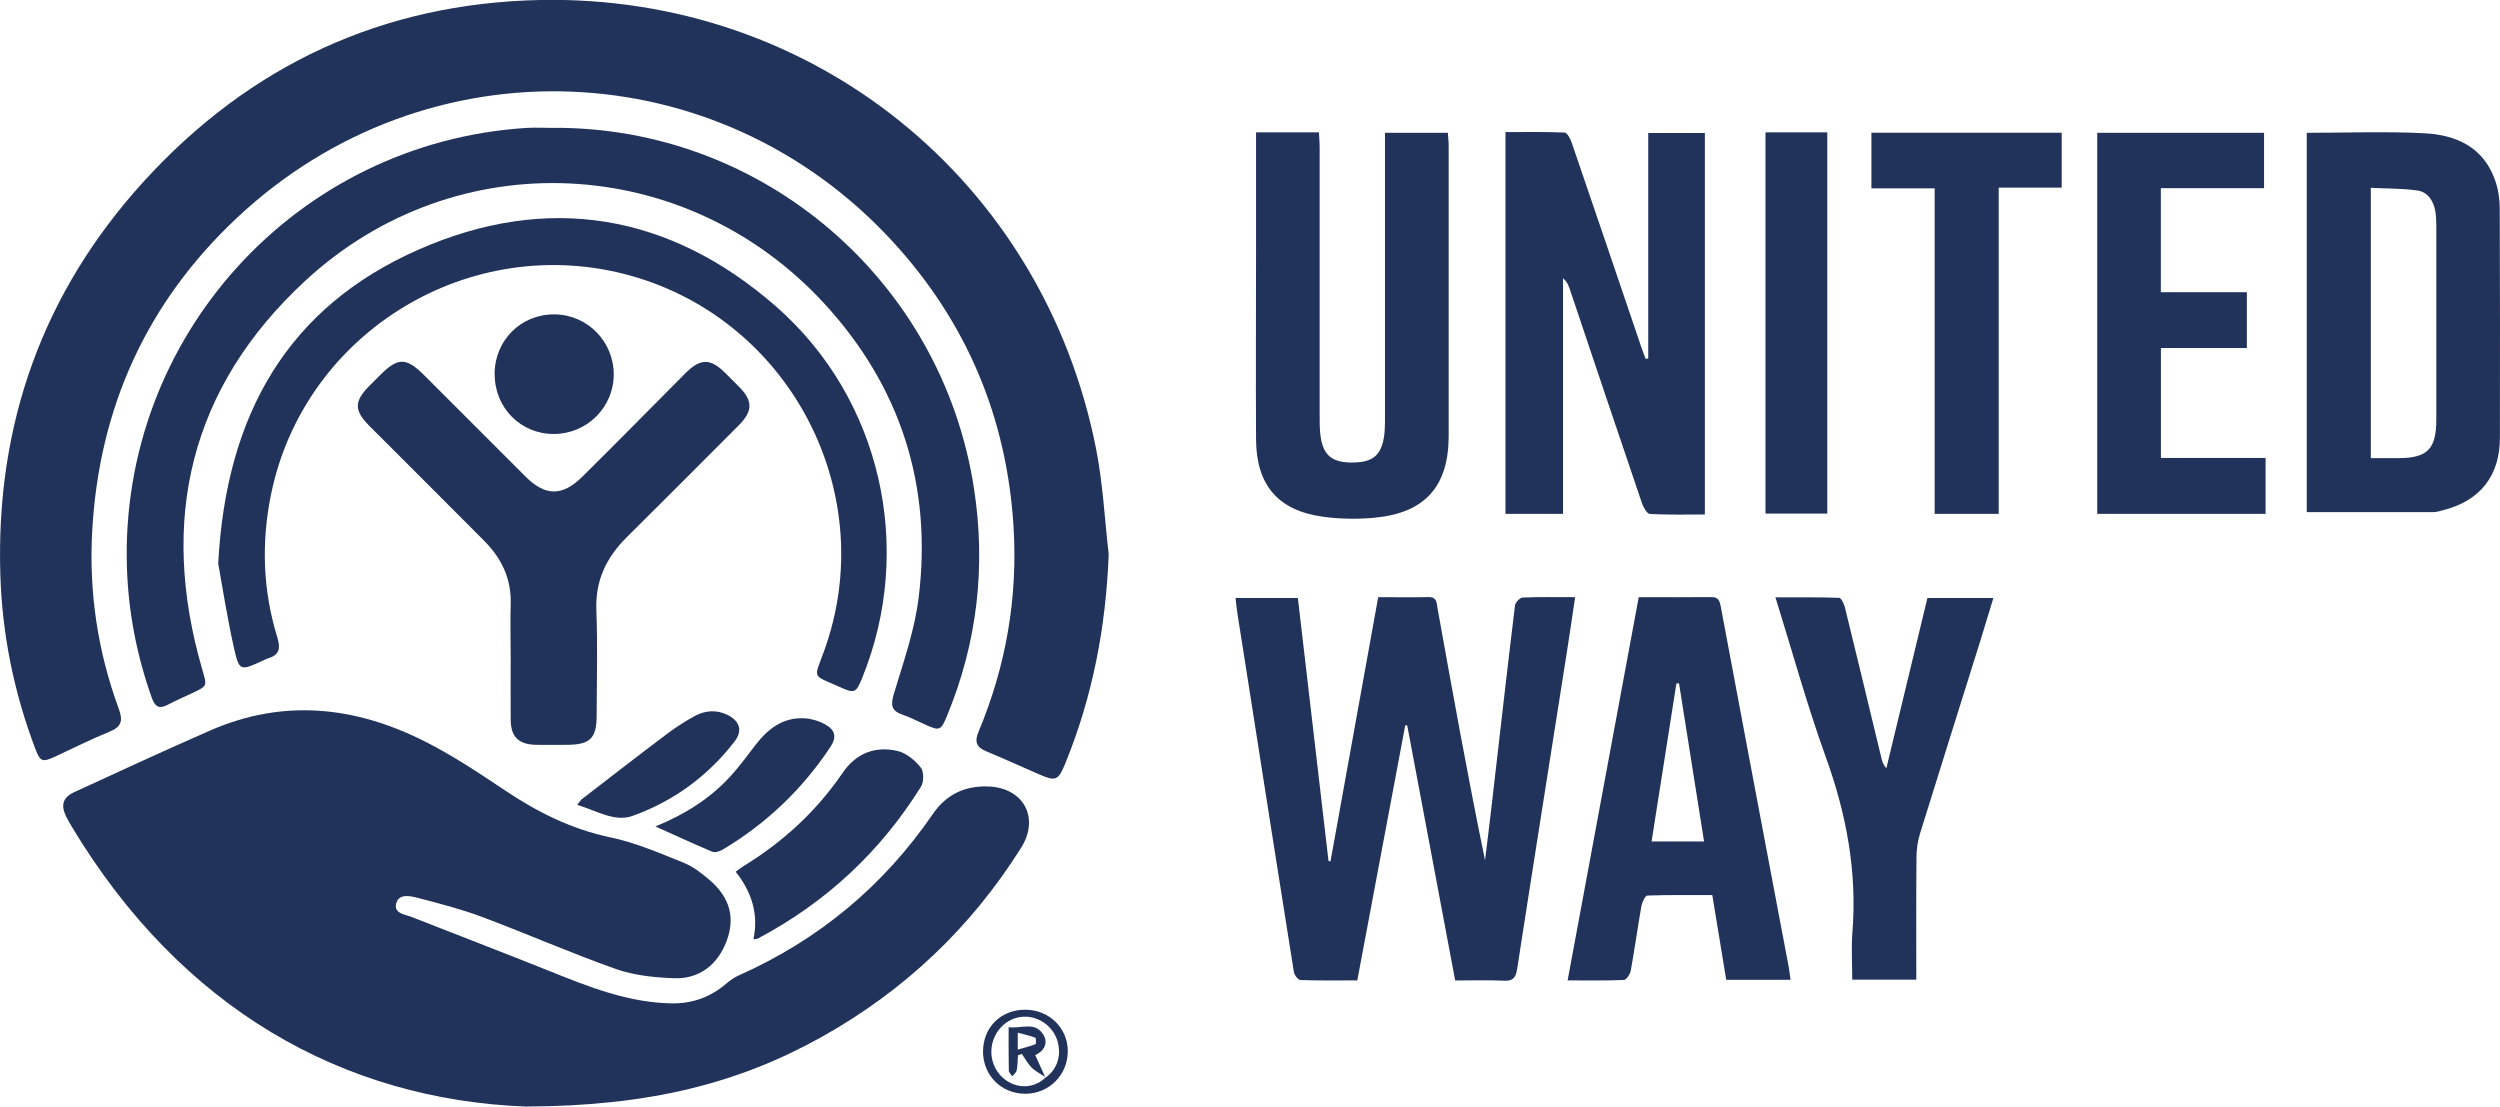
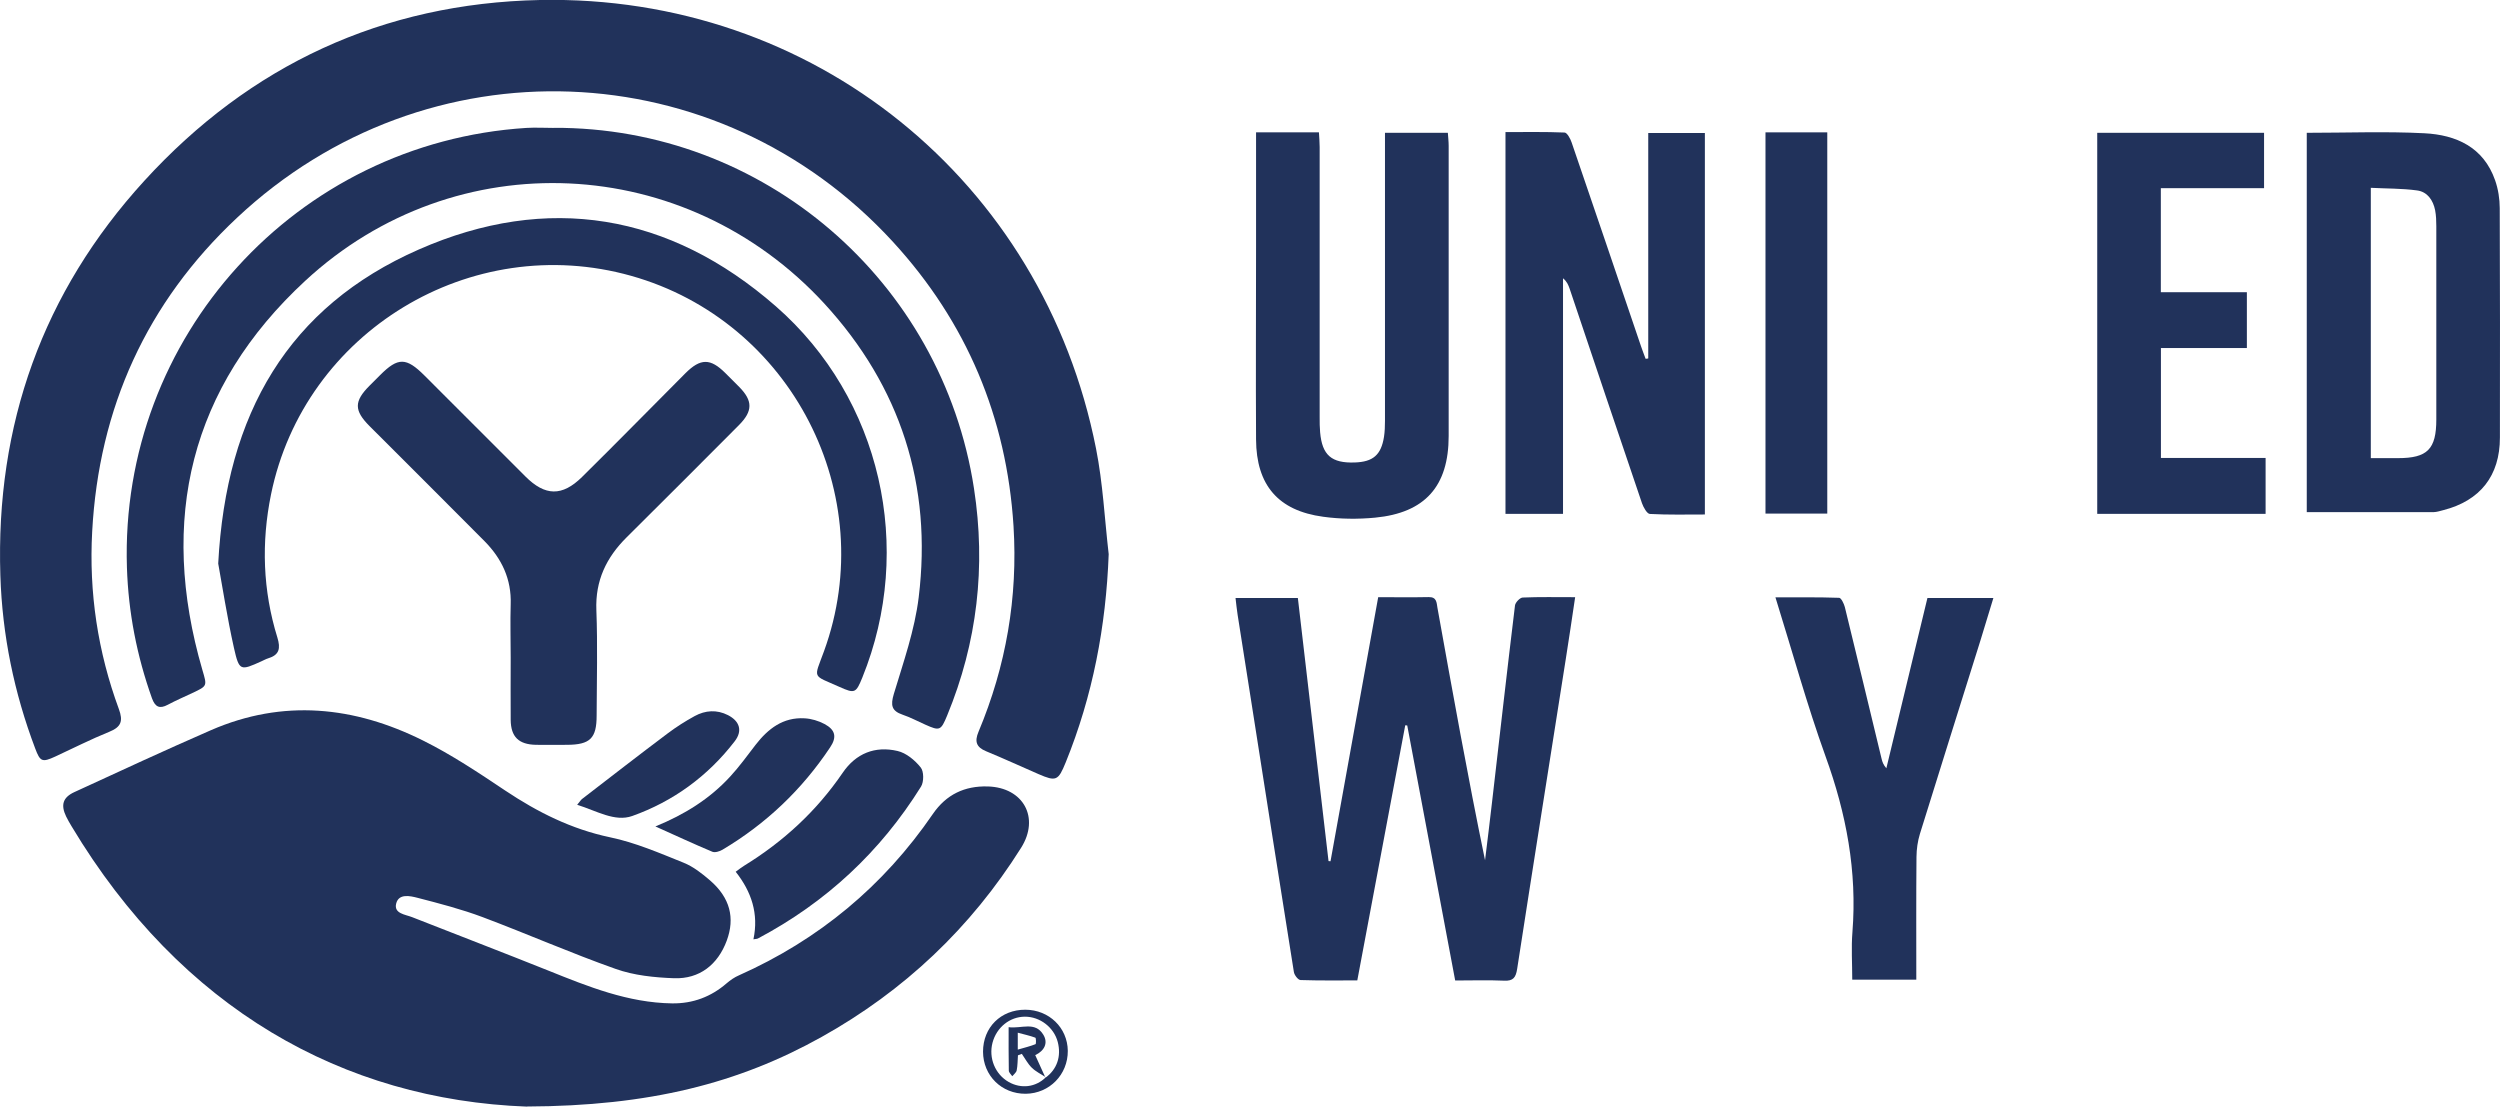
<svg xmlns="http://www.w3.org/2000/svg" id="Layer_2" version="1.1" viewBox="0 0 276.34 122.32">
  <defs>
    <style>
      .st0 {
        fill: #21325b;
      }
    </style>
  </defs>
  <g id="Layer_8">
    <g>
      <path class="st0" d="M58.24,122.32c-20.3-.75-38.24-10.82-50.33-30.99-.21-.35-.42-.71-.6-1.08-.61-1.27-.37-2.1.9-2.69,5.02-2.31,10.04-4.64,15.11-6.85,7.98-3.47,15.84-2.64,23.43,1.14,3.18,1.58,6.16,3.57,9.12,5.55,3.57,2.38,7.29,4.25,11.56,5.15,2.79.58,5.47,1.74,8.13,2.81,1.07.43,2.05,1.2,2.94,1.97,2.2,1.91,2.76,4.14,1.83,6.65-.98,2.64-3,4.25-5.83,4.15-2.17-.08-4.43-.31-6.45-1.03-4.95-1.75-9.77-3.87-14.69-5.72-2.34-.88-4.78-1.51-7.21-2.14-.82-.21-2.08-.5-2.36.64-.27,1.11,1.01,1.2,1.77,1.5,5.01,1.97,10.04,3.9,15.04,5.9,4.42,1.78,8.83,3.56,13.69,3.63,2.29.03,4.3-.72,6.03-2.22.41-.35.87-.67,1.36-.88,8.82-3.93,15.98-9.87,21.43-17.83,1.49-2.17,3.52-3.12,6.07-3.05,3.95.11,5.78,3.46,3.69,6.78-5.56,8.85-12.93,15.82-22.05,20.91-9.17,5.12-19.03,7.64-32.6,7.69h.02Z" />
      <path class="st0" d="M122.55,61.27c-.3,7.97-1.76,15.64-4.75,23-.83,2.04-1.06,2.14-3.02,1.29-1.93-.84-3.84-1.72-5.78-2.52-1.09-.45-1.29-1.08-.84-2.15,3.05-7.28,4.36-14.86,3.87-22.74-.76-12.02-5.18-22.53-13.31-31.4C79.37,5.64,47.13,4.42,26.19,24.08c-9.97,9.35-15.26,21-16,34.67-.37,6.75.62,13.3,2.95,19.63.49,1.33.25,1.98-1.06,2.51-2.03.82-3.99,1.82-5.98,2.74-1.44.66-1.66.57-2.21-.9C1.56,76.57.25,70.21.04,63.62c-.54-16.68,4.68-31.32,15.9-43.62C27.63,7.19,42.31.36,59.69,0c30.19-.6,55.6,19.96,61.46,49.58.76,3.83.95,7.78,1.4,11.67h0Z" />
      <path class="st0" d="M61.2,14.13c23.16-.1,42.93,16.88,46.46,39.86,1.33,8.63.37,17.02-2.97,25.11-.69,1.67-.82,1.71-2.41,1-.84-.37-1.65-.81-2.51-1.1-1.23-.42-1.34-1.05-.97-2.29,1.06-3.52,2.31-7.06,2.75-10.69,1.51-12.35-2.01-23.29-10.41-32.44-15.33-16.68-40.75-17.94-57.39-2.55-12.73,11.77-16.22,26.4-11.38,43.02.52,1.78.58,1.76-1.1,2.55-.91.43-1.84.83-2.72,1.3-.91.49-1.4.25-1.75-.71-1.67-4.68-2.61-9.49-2.77-14.46-.81-25.48,18.71-46.97,44.15-48.59,1-.06,2.01,0,3.01,0h.01Z" />
      <path class="st0" d="M152.35,66.01c1.92,0,3.75.03,5.57-.01.9-.02.87.61.97,1.19,1.67,9.29,3.34,18.59,5.26,27.9.26-2.13.53-4.26.77-6.39.84-7.26,1.66-14.52,2.54-21.77.04-.34.55-.87.85-.88,1.86-.08,3.73-.04,5.8-.04-.36,2.39-.68,4.63-1.04,6.87-1.79,11.41-3.61,22.81-5.37,34.22-.15.95-.43,1.35-1.44,1.3-1.77-.08-3.55-.02-5.41-.02-1.78-9.47-3.54-18.83-5.3-28.19-.07,0-.14-.01-.22-.02-1.76,9.34-3.51,18.68-5.3,28.2-2.1,0-4.18.03-6.27-.04-.27,0-.69-.55-.74-.89-1.59-9.96-3.15-19.93-4.71-29.89-.5-3.2-1.01-6.4-1.51-9.6-.09-.58-.15-1.16-.23-1.85h6.89c1.13,9.7,2.26,19.39,3.39,29.08.07,0,.15.01.22.02,1.75-9.71,3.51-19.42,5.27-29.19h0Z" />
      <path class="st0" d="M182.19,39.61V14.7h6.26v42.17c-2.02,0-4.06.05-6.08-.06-.32-.02-.71-.73-.87-1.18-2.69-7.9-5.34-15.81-8-23.72-.14-.4-.3-.8-.73-1.15v26.04h-6.36V14.6c2.19,0,4.36-.04,6.53.05.28.01.64.67.78,1.09,2.57,7.5,5.12,15.02,7.67,22.53.16.47.34.93.51,1.39.1,0,.19-.02.29-.04h0Z" />
      <path class="st0" d="M24.12,62.3c.87-16.61,7.79-28.4,22.17-34.72,14.23-6.26,27.72-3.98,39.46,6.27,11.68,10.2,15.35,26.78,9.57,41.04-.7,1.72-.83,1.8-2.5,1.05-3.09-1.39-2.88-.82-1.74-3.95,6.3-17.29-3.59-36.51-21.31-41.5-17.73-4.99-36.13,6.18-39.81,24.15-1.09,5.34-.91,10.63.7,15.83.37,1.21.22,1.92-1.02,2.3-.26.08-.5.22-.75.33-2.32,1.05-2.45,1.08-3.03-1.48-.76-3.41-1.29-6.88-1.74-9.33h0Z" />
      <path class="st0" d="M254.98,14.68c4.43,0,8.73-.17,13.01.05,3.5.18,6.53,1.53,7.81,5.2.34.97.51,2.05.51,3.08.04,8.45.03,16.9.02,25.36,0,4.22-2.18,6.98-6.26,8.02-.35.09-.71.21-1.07.22-4.64,0-9.29,0-14.02,0V14.68h0ZM262.05,50.64h3.02c3.25,0,4.23-.99,4.23-4.27v-21.36c0-.59-.02-1.19-.13-1.77-.22-1.11-.86-2.04-1.99-2.19-1.68-.23-3.4-.2-5.12-.29v29.88h-.01Z" />
      <path class="st0" d="M138.83,14.63h6.96c.03.57.08,1.09.08,1.62v29.88c0,.55,0,1.1.05,1.64.22,2.55,1.26,3.44,3.84,3.35,2.01-.07,2.9-.83,3.22-2.82.09-.58.11-1.18.11-1.77V14.68h6.95c.03.48.09.96.09,1.44,0,10.69,0,21.38,0,32.07,0,5.56-2.61,8.5-8.14,9.03-1.89.18-3.85.16-5.73-.1-4.98-.67-7.39-3.5-7.42-8.53-.04-7.08,0-14.16,0-21.24v-12.72h-.01Z" />
      <path class="st0" d="M56.45,72.7c0-1.96-.06-3.93,0-5.89.1-2.79-.99-5.07-2.9-7-4.22-4.25-8.46-8.47-12.69-12.7-1.74-1.74-1.74-2.75,0-4.49l1.16-1.16c1.98-1.98,2.88-1.97,4.9.05,3.72,3.71,7.43,7.43,11.15,11.15,2.18,2.18,4.06,2.24,6.27.06,3.84-3.79,7.61-7.64,11.42-11.46,1.67-1.67,2.76-1.67,4.41-.03.52.52,1.04,1.03,1.55,1.55,1.5,1.53,1.5,2.66-.04,4.21-4.13,4.14-8.26,8.29-12.41,12.4-2.25,2.23-3.48,4.79-3.35,8.06.15,3.88.04,7.77.03,11.65,0,2.51-.72,3.22-3.28,3.23-1.14,0-2.29.02-3.43,0-1.91-.04-2.77-.88-2.79-2.76-.02-2.28,0-4.57,0-6.85v-.02Z" />
-       <path class="st0" d="M181.14,66.01c2.79,0,5.4.02,8-.01.81-.01.94.39,1.07,1.07,2.07,11.08,4.17,22.16,6.26,33.23.42,2.2.84,4.39,1.25,6.59.08.44.12.88.2,1.41h-7.11c-.5-3.04-1-6.08-1.54-9.36-2.37,0-4.77-.03-7.17.05-.24,0-.58.72-.66,1.14-.42,2.38-.75,4.78-1.18,7.16-.07.39-.48,1.01-.75,1.03-2,.09-4,.05-6.23.05,2.64-14.2,5.24-28.23,7.86-42.36h0ZM188.36,93.01c-.94-5.93-1.85-11.71-2.77-17.49-.1.01-.19.02-.29.04-.91,5.78-1.82,11.57-2.74,17.45,0,0,5.8,0,5.8,0Z" />
      <path class="st0" d="M238.86,50.62h11.57v6.18h-18.61V14.68h18.44v6.12h-11.41v11.5h9.51v6.17h-9.5v12.15h0Z" />
      <path class="st0" d="M211.83,108.29h-7.09c0-1.81-.12-3.54.02-5.26.53-6.72-.68-13.11-2.97-19.42-2.05-5.69-3.66-11.55-5.54-17.58,2.44,0,4.74-.03,7.04.05.22,0,.53.64.63,1.02,1.37,5.58,2.71,11.17,4.06,16.76.08.35.2.69.53,1.06,1.51-6.25,3.01-12.5,4.54-18.82h7.29c-.48,1.57-.94,3.12-1.42,4.66-2.23,7.14-4.49,14.27-6.7,21.41-.25.81-.37,1.69-.38,2.54-.04,4.48-.02,8.95-.02,13.58h.01Z" />
-       <path class="st0" d="M213.85,20.82h-6.99v-6.15h21.03v6.07h-6.96v36.06h-7.08V20.82h0Z" />
      <path class="st0" d="M195.15,14.63h6.83v42.14h-6.83V14.63Z" />
      <path class="st0" d="M83.28,103.83c.6-2.82-.21-5.26-1.96-7.47.36-.26.64-.49.94-.67,4.34-2.67,8-6.04,10.88-10.26,1.47-2.16,3.59-3,6.07-2.42.96.22,1.92,1.02,2.56,1.82.36.44.36,1.59.04,2.11-4.49,7.21-10.51,12.81-18.02,16.79-.11.06-.25.05-.52.1h.01Z" />
-       <path class="st0" d="M54.67,41.36c0-3.73,2.9-6.63,6.6-6.61,3.66.02,6.59,3,6.57,6.68-.02,3.59-2.95,6.51-6.57,6.54-3.68.04-6.6-2.88-6.59-6.61h0Z" />
      <path class="st0" d="M72.45,91.35c3.23-1.32,6-3.05,8.25-5.5,1.02-1.1,1.9-2.33,2.82-3.52,1.38-1.78,3.04-3.07,5.42-2.93.75.04,1.54.28,2.2.63,1.21.65,1.38,1.45.62,2.58-3.11,4.67-7.08,8.45-11.91,11.32-.31.18-.81.34-1.11.22-2.05-.86-4.07-1.8-6.3-2.8h.01Z" />
      <path class="st0" d="M63.79,88.97c.34-.41.43-.57.57-.67,3.14-2.42,6.27-4.85,9.44-7.23.94-.71,1.95-1.35,2.99-1.92,1.18-.64,2.44-.73,3.68-.1,1.3.67,1.63,1.74.74,2.89-2.96,3.85-6.8,6.65-11.33,8.26-1.92.68-3.93-.57-6.08-1.24h0Z" />
      <path class="st0" d="M108.66,116.25c0-2.69,1.97-4.65,4.68-4.64,2.62.01,4.66,1.99,4.69,4.54.02,2.63-2.03,4.72-4.65,4.75-2.66.02-4.71-2-4.72-4.65ZM115.56,119.13c1.28-.93,1.77-2.36,1.36-3.95-.42-1.62-1.97-2.81-3.64-2.8-1.67.01-3.12,1.18-3.57,2.87-.45,1.7.29,3.5,1.79,4.35,1.38.78,2.98.58,4.1-.52l-.05.04h.01Z" />
      <path class="st0" d="M115.6,119.08c-.52-.35-1.11-.63-1.55-1.06s-.74-1.01-1.1-1.53c-.14.05-.28.11-.43.16-.04.56-.03,1.13-.14,1.67-.05.24-.32.43-.49.64-.13-.2-.37-.4-.38-.61-.03-1.54-.02-3.08-.02-4.81,1.42.19,2.92-.68,3.84.84.55.91.12,1.77-.9,2.25.4.87.76,1.68,1.13,2.49l.05-.04h-.01ZM112.5,116.02c.76-.22,1.38-.37,1.96-.6.08-.03.07-.68-.02-.72-.59-.22-1.21-.35-1.94-.55v1.86h0Z" />
    </g>
  </g>
</svg>